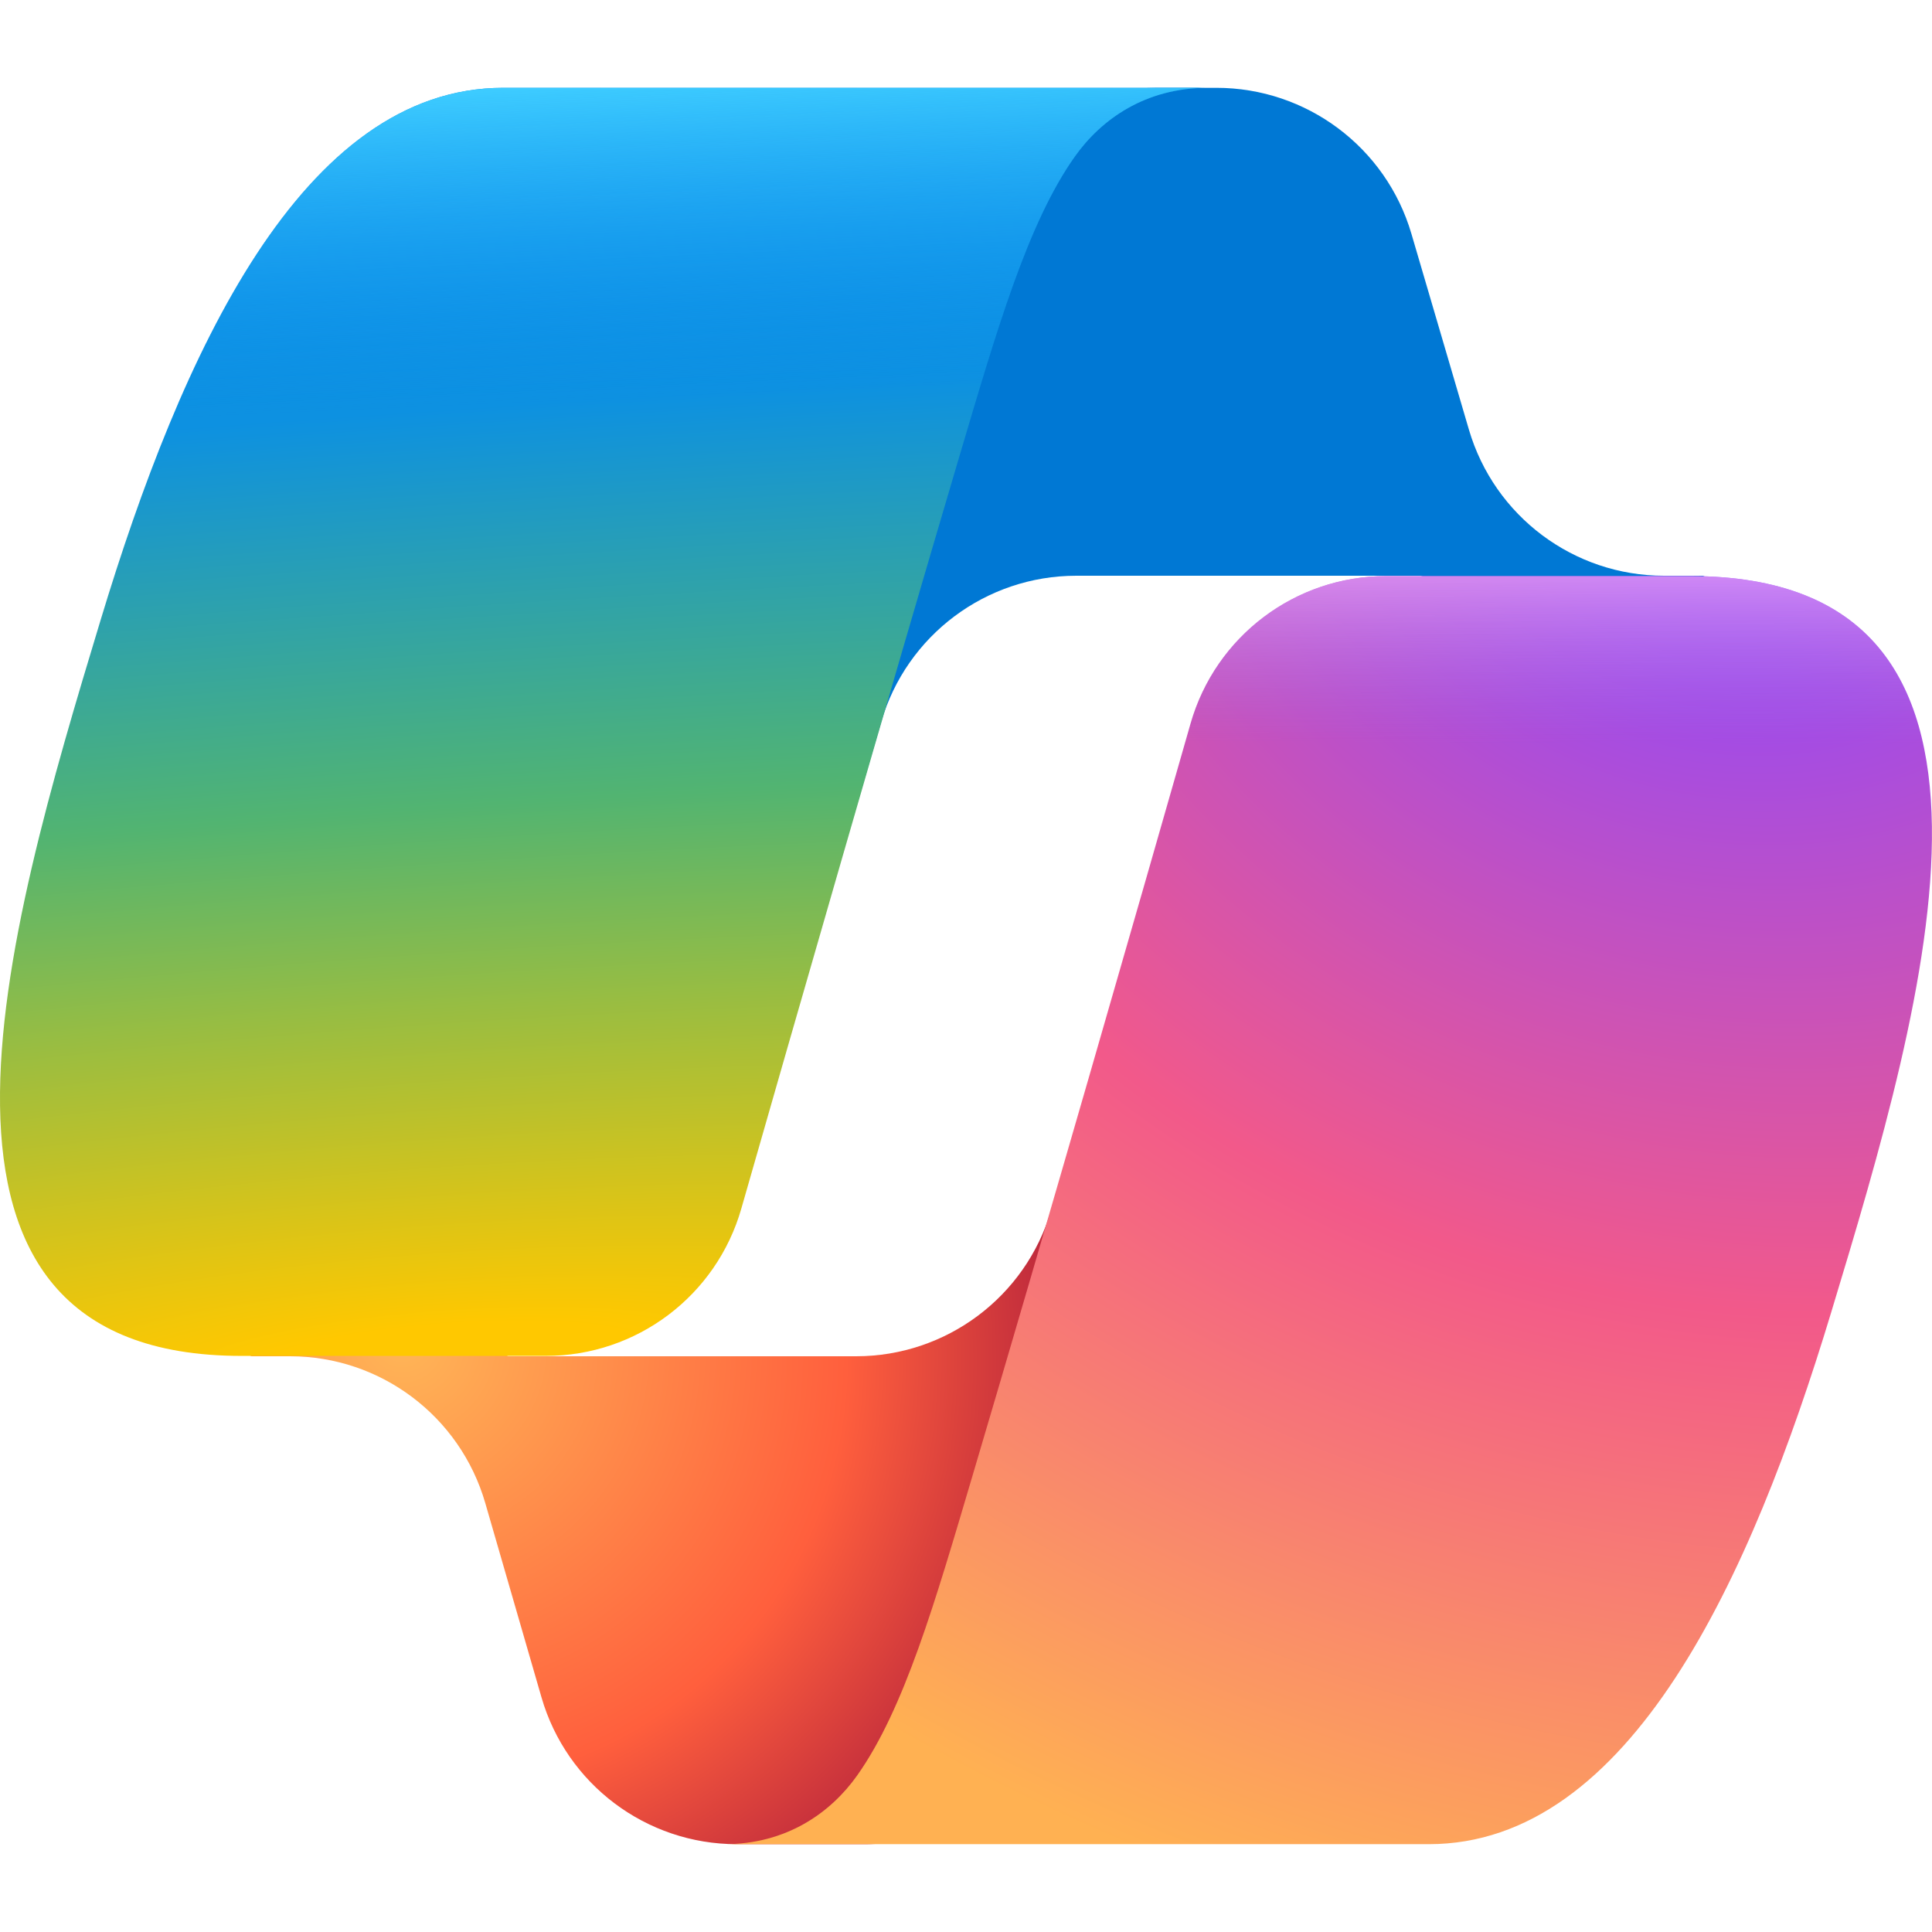
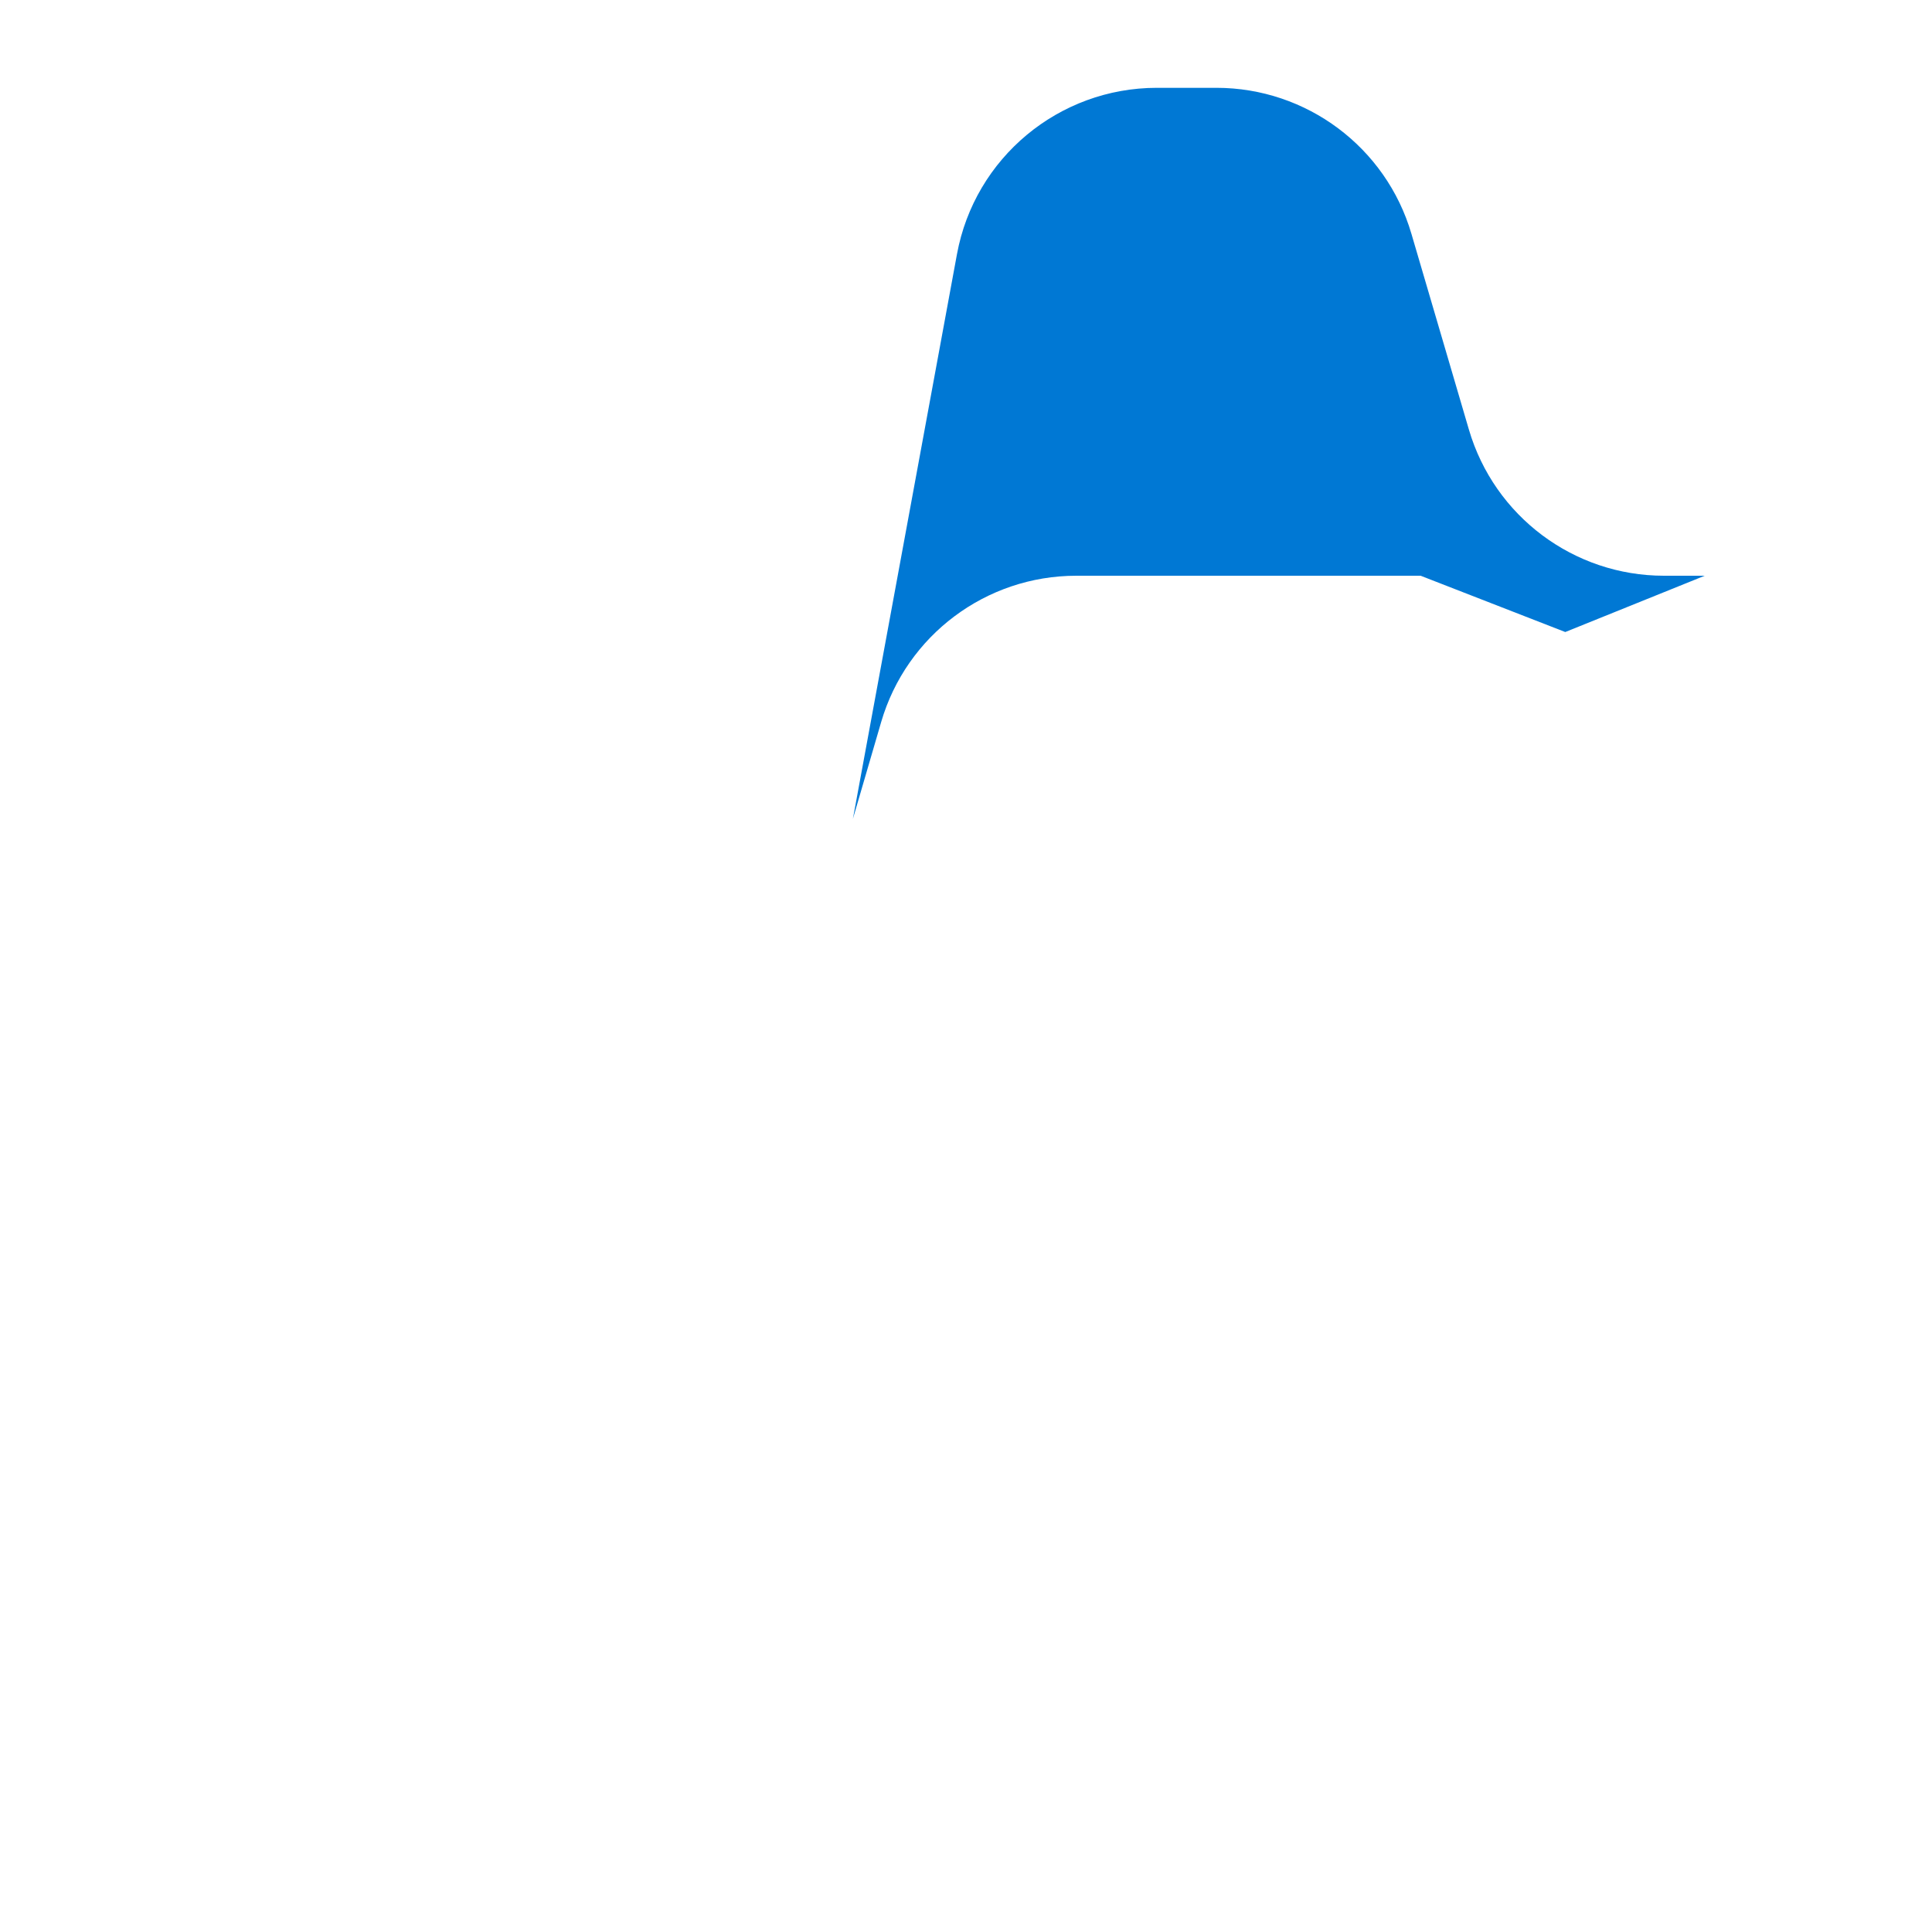
<svg xmlns="http://www.w3.org/2000/svg" width="20" height="20" viewBox="0 0 22 20" fill="none">
  <path d="M16.072 1.662C15.783 0.677 14.878 -1.69433e-09 13.851 0L13.174 1.11811e-09C12.057 2.96005e-09 11.099 0.797 10.897 1.895L9.712 8.325L10.034 7.222C10.322 6.235 11.227 5.556 12.256 5.556L16.177 5.556L17.824 6.197L19.412 5.556H18.948C17.921 5.556 17.017 4.879 16.727 3.893L16.072 1.662Z" fill="#0078D4" />
-   <path d="M6.166 18.328C6.452 19.318 7.359 20 8.389 20H9.843C11.091 20 12.114 19.011 12.157 17.763L12.371 11.42L11.968 12.785C11.678 13.769 10.774 14.444 9.748 14.444L5.787 14.444L4.375 13.679L2.847 14.444H3.303C4.333 14.444 5.24 15.126 5.526 16.116L6.166 18.328Z" fill="url(#paint0_radial_382_20550)" />
-   <path d="M13.751 0H5.73C3.439 0 2.064 3.028 1.147 6.056C0.061 9.643 -1.359 14.44 2.751 14.44H6.215C7.25 14.44 8.158 13.756 8.442 12.761C9.045 10.655 10.1 6.981 10.928 4.185C11.35 2.764 11.7 1.543 12.239 0.783C12.541 0.357 13.044 0 13.751 0Z" fill="url(#paint1_radial_382_20550)" />
-   <path d="M13.751 0H5.73C3.439 0 2.064 3.028 1.147 6.056C0.061 9.643 -1.359 14.44 2.751 14.44H6.215C7.25 14.44 8.158 13.756 8.442 12.761C9.045 10.655 10.1 6.981 10.928 4.185C11.35 2.764 11.7 1.543 12.239 0.783C12.541 0.357 13.044 0 13.751 0Z" fill="url(#paint2_linear_382_20550)" />
-   <path d="M8.249 20H16.269C18.561 20 19.936 16.972 20.852 13.944C21.938 10.357 23.359 5.56 19.248 5.56H15.785C14.75 5.56 13.842 6.244 13.557 7.239C12.955 9.345 11.9 13.019 11.071 15.815C10.65 17.236 10.299 18.457 9.761 19.217C9.459 19.643 8.956 20 8.249 20Z" fill="url(#paint3_radial_382_20550)" />
-   <path d="M8.249 20H16.269C18.561 20 19.936 16.972 20.852 13.944C21.938 10.357 23.359 5.56 19.248 5.56H15.785C14.75 5.56 13.842 6.244 13.557 7.239C12.955 9.345 11.9 13.019 11.071 15.815C10.65 17.236 10.299 18.457 9.761 19.217C9.459 19.643 8.956 20 8.249 20Z" fill="url(#paint4_linear_382_20550)" />
  <defs>
    <radialGradient id="paint0_radial_382_20550" cx="0" cy="0" r="1" gradientUnits="userSpaceOnUse" gradientTransform="translate(4.575 14.245) rotate(52.415) scale(8.165 7.88)">
      <stop stop-color="#FFB657" />
      <stop offset="0.634" stop-color="#FF5F3D" />
      <stop offset="0.923" stop-color="#C02B3C" />
    </radialGradient>
    <radialGradient id="paint1_radial_382_20550" cx="0" cy="0" r="1" gradientUnits="userSpaceOnUse" gradientTransform="translate(5.532 14.435) rotate(-93.25) scale(12.815 71.998)">
      <stop offset="0.03" stop-color="#FFC800" />
      <stop offset="0.31" stop-color="#98BD42" />
      <stop offset="0.49" stop-color="#52B471" />
      <stop offset="0.844" stop-color="#0D91E1" />
    </radialGradient>
    <linearGradient id="paint2_linear_382_20550" x1="6.25" y1="-9.48855e-09" x2="6.875" y2="14.44" gradientUnits="userSpaceOnUse">
      <stop stop-color="#3DCBFF" />
      <stop offset="0.247" stop-color="#0588F7" stop-opacity="0" />
    </linearGradient>
    <radialGradient id="paint3_radial_382_20550" cx="0" cy="0" r="1" gradientUnits="userSpaceOnUse" gradientTransform="translate(19.66 4.146) rotate(109.282) scale(19.188 22.994)">
      <stop offset="0.066" stop-color="#8C48FF" />
      <stop offset="0.5" stop-color="#F2598A" />
      <stop offset="0.896" stop-color="#FFB152" />
    </radialGradient>
    <linearGradient id="paint4_linear_382_20550" x1="20.294" y1="4.678" x2="20.286" y2="8.611" gradientUnits="userSpaceOnUse">
      <stop offset="0.058" stop-color="#F8ADFA" />
      <stop offset="0.708" stop-color="#A86EDD" stop-opacity="0" />
    </linearGradient>
  </defs>
</svg>